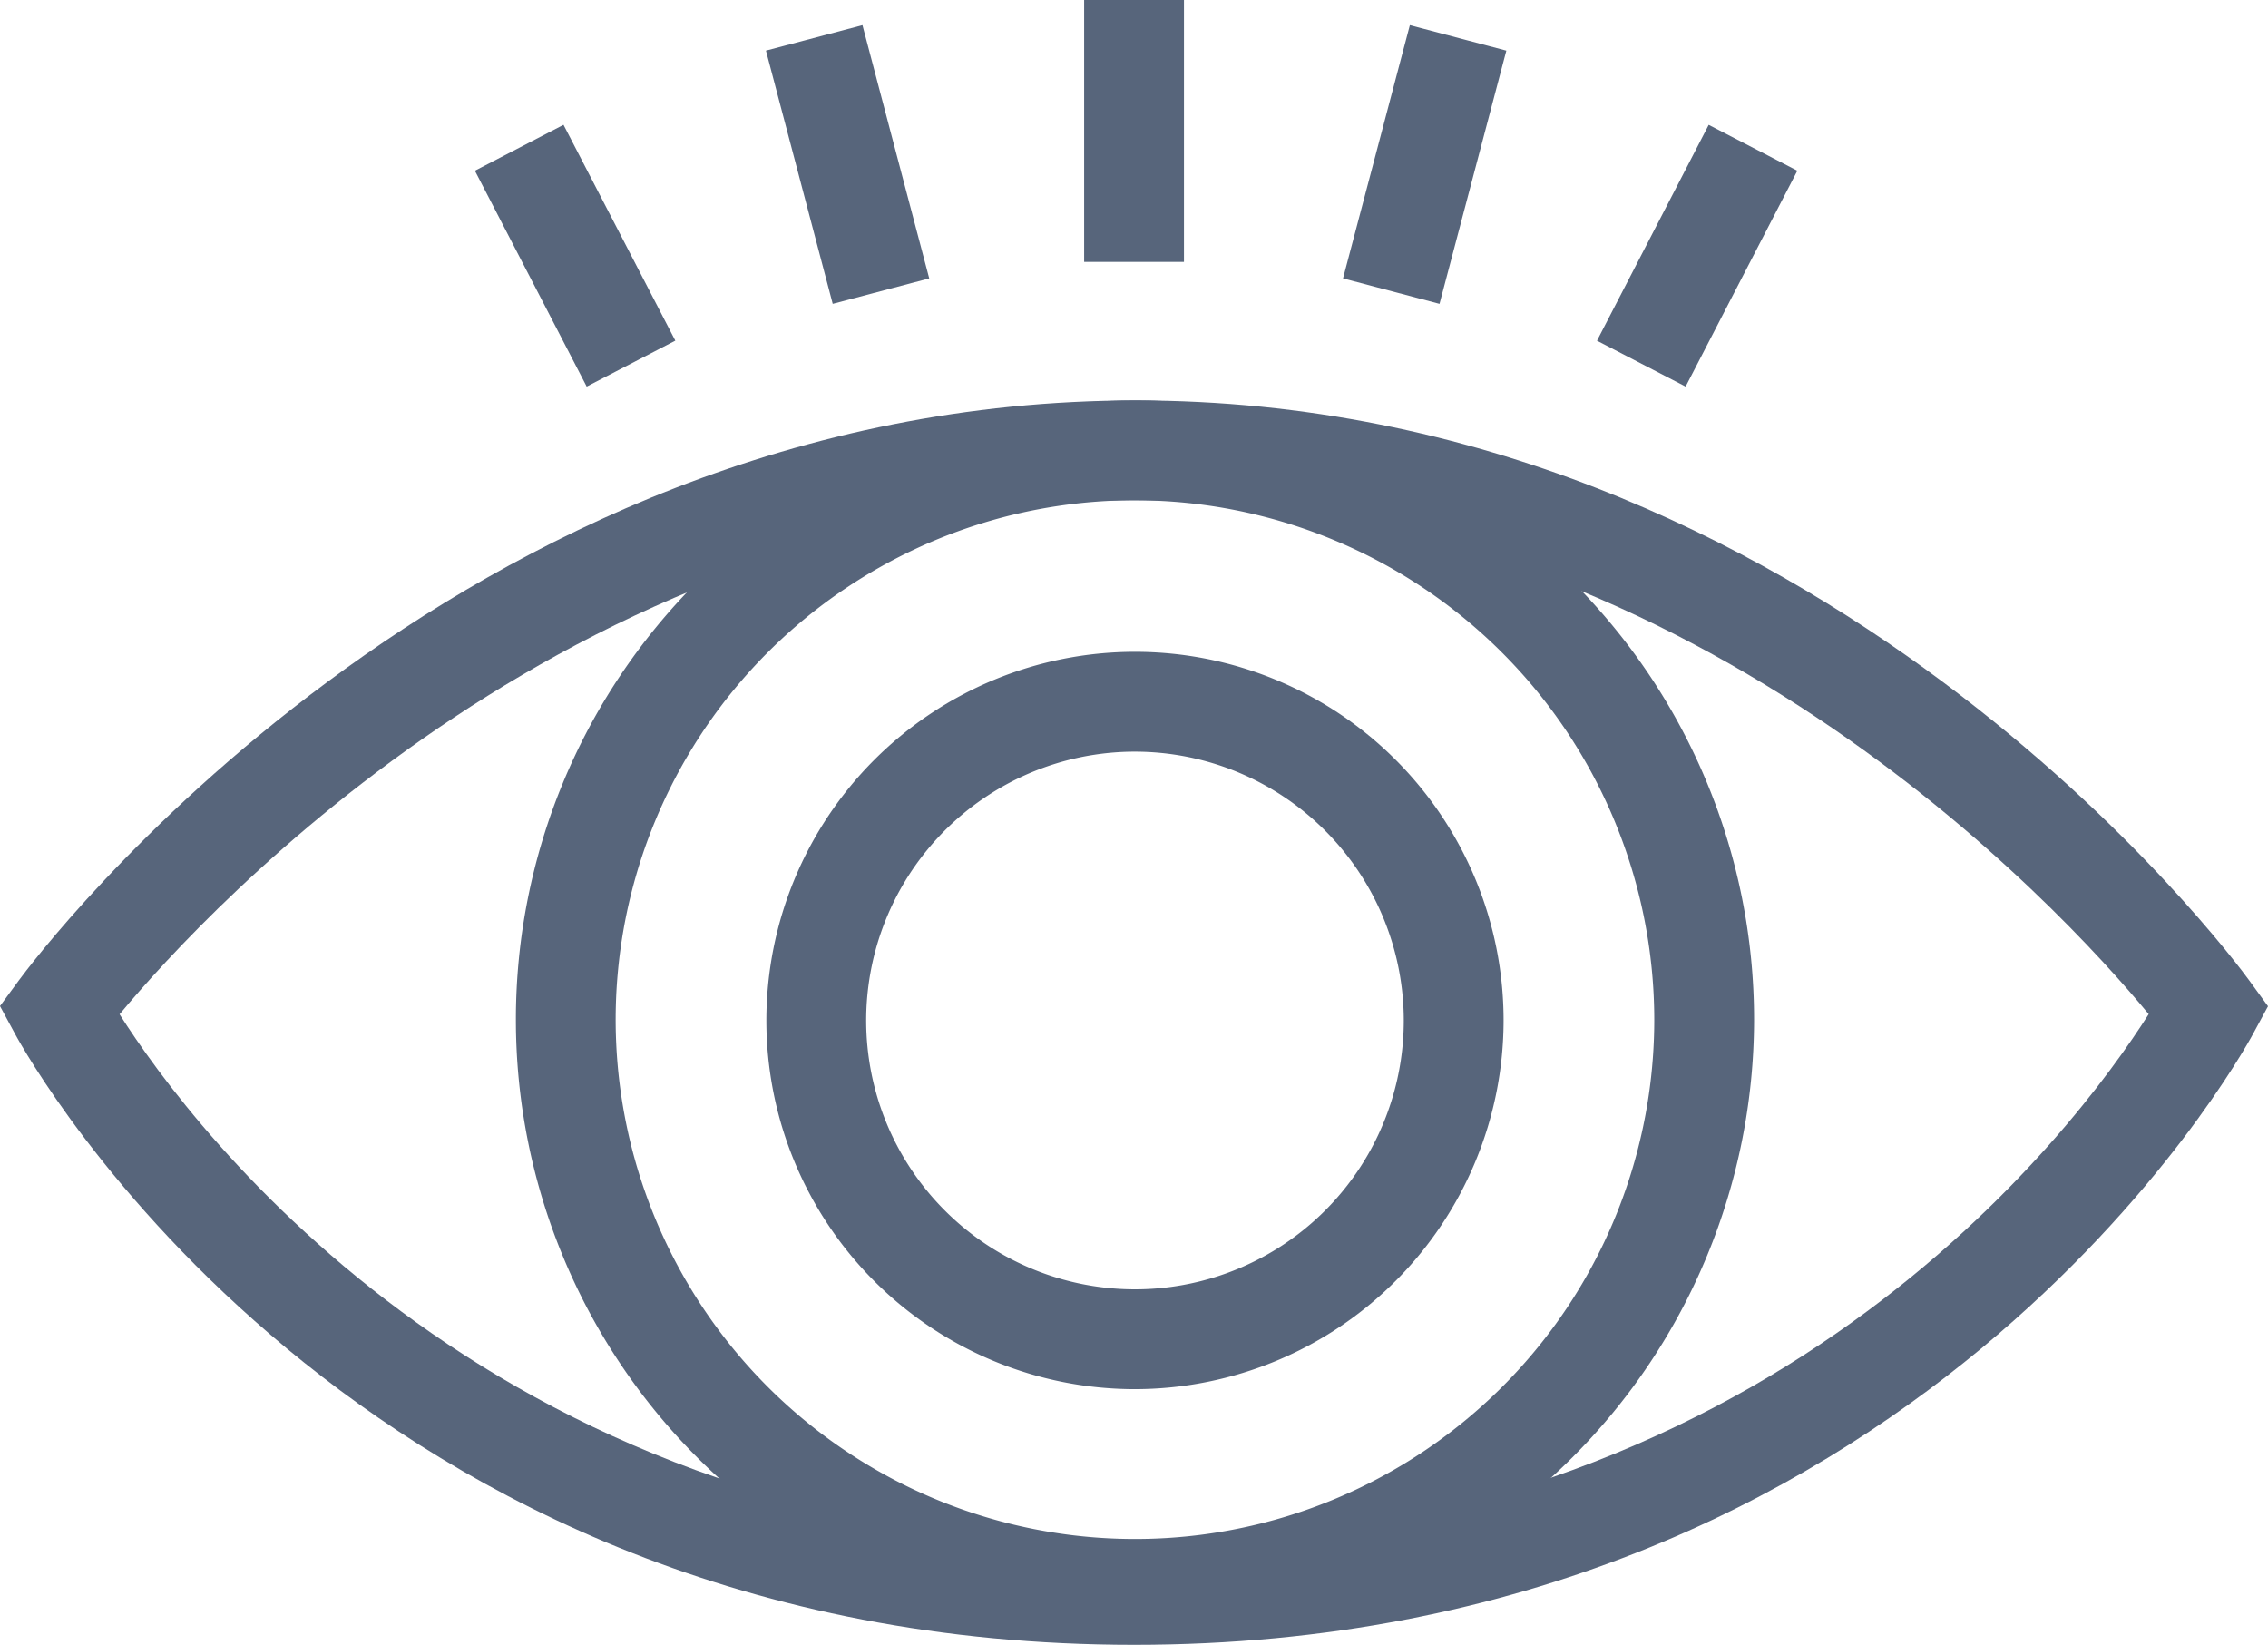
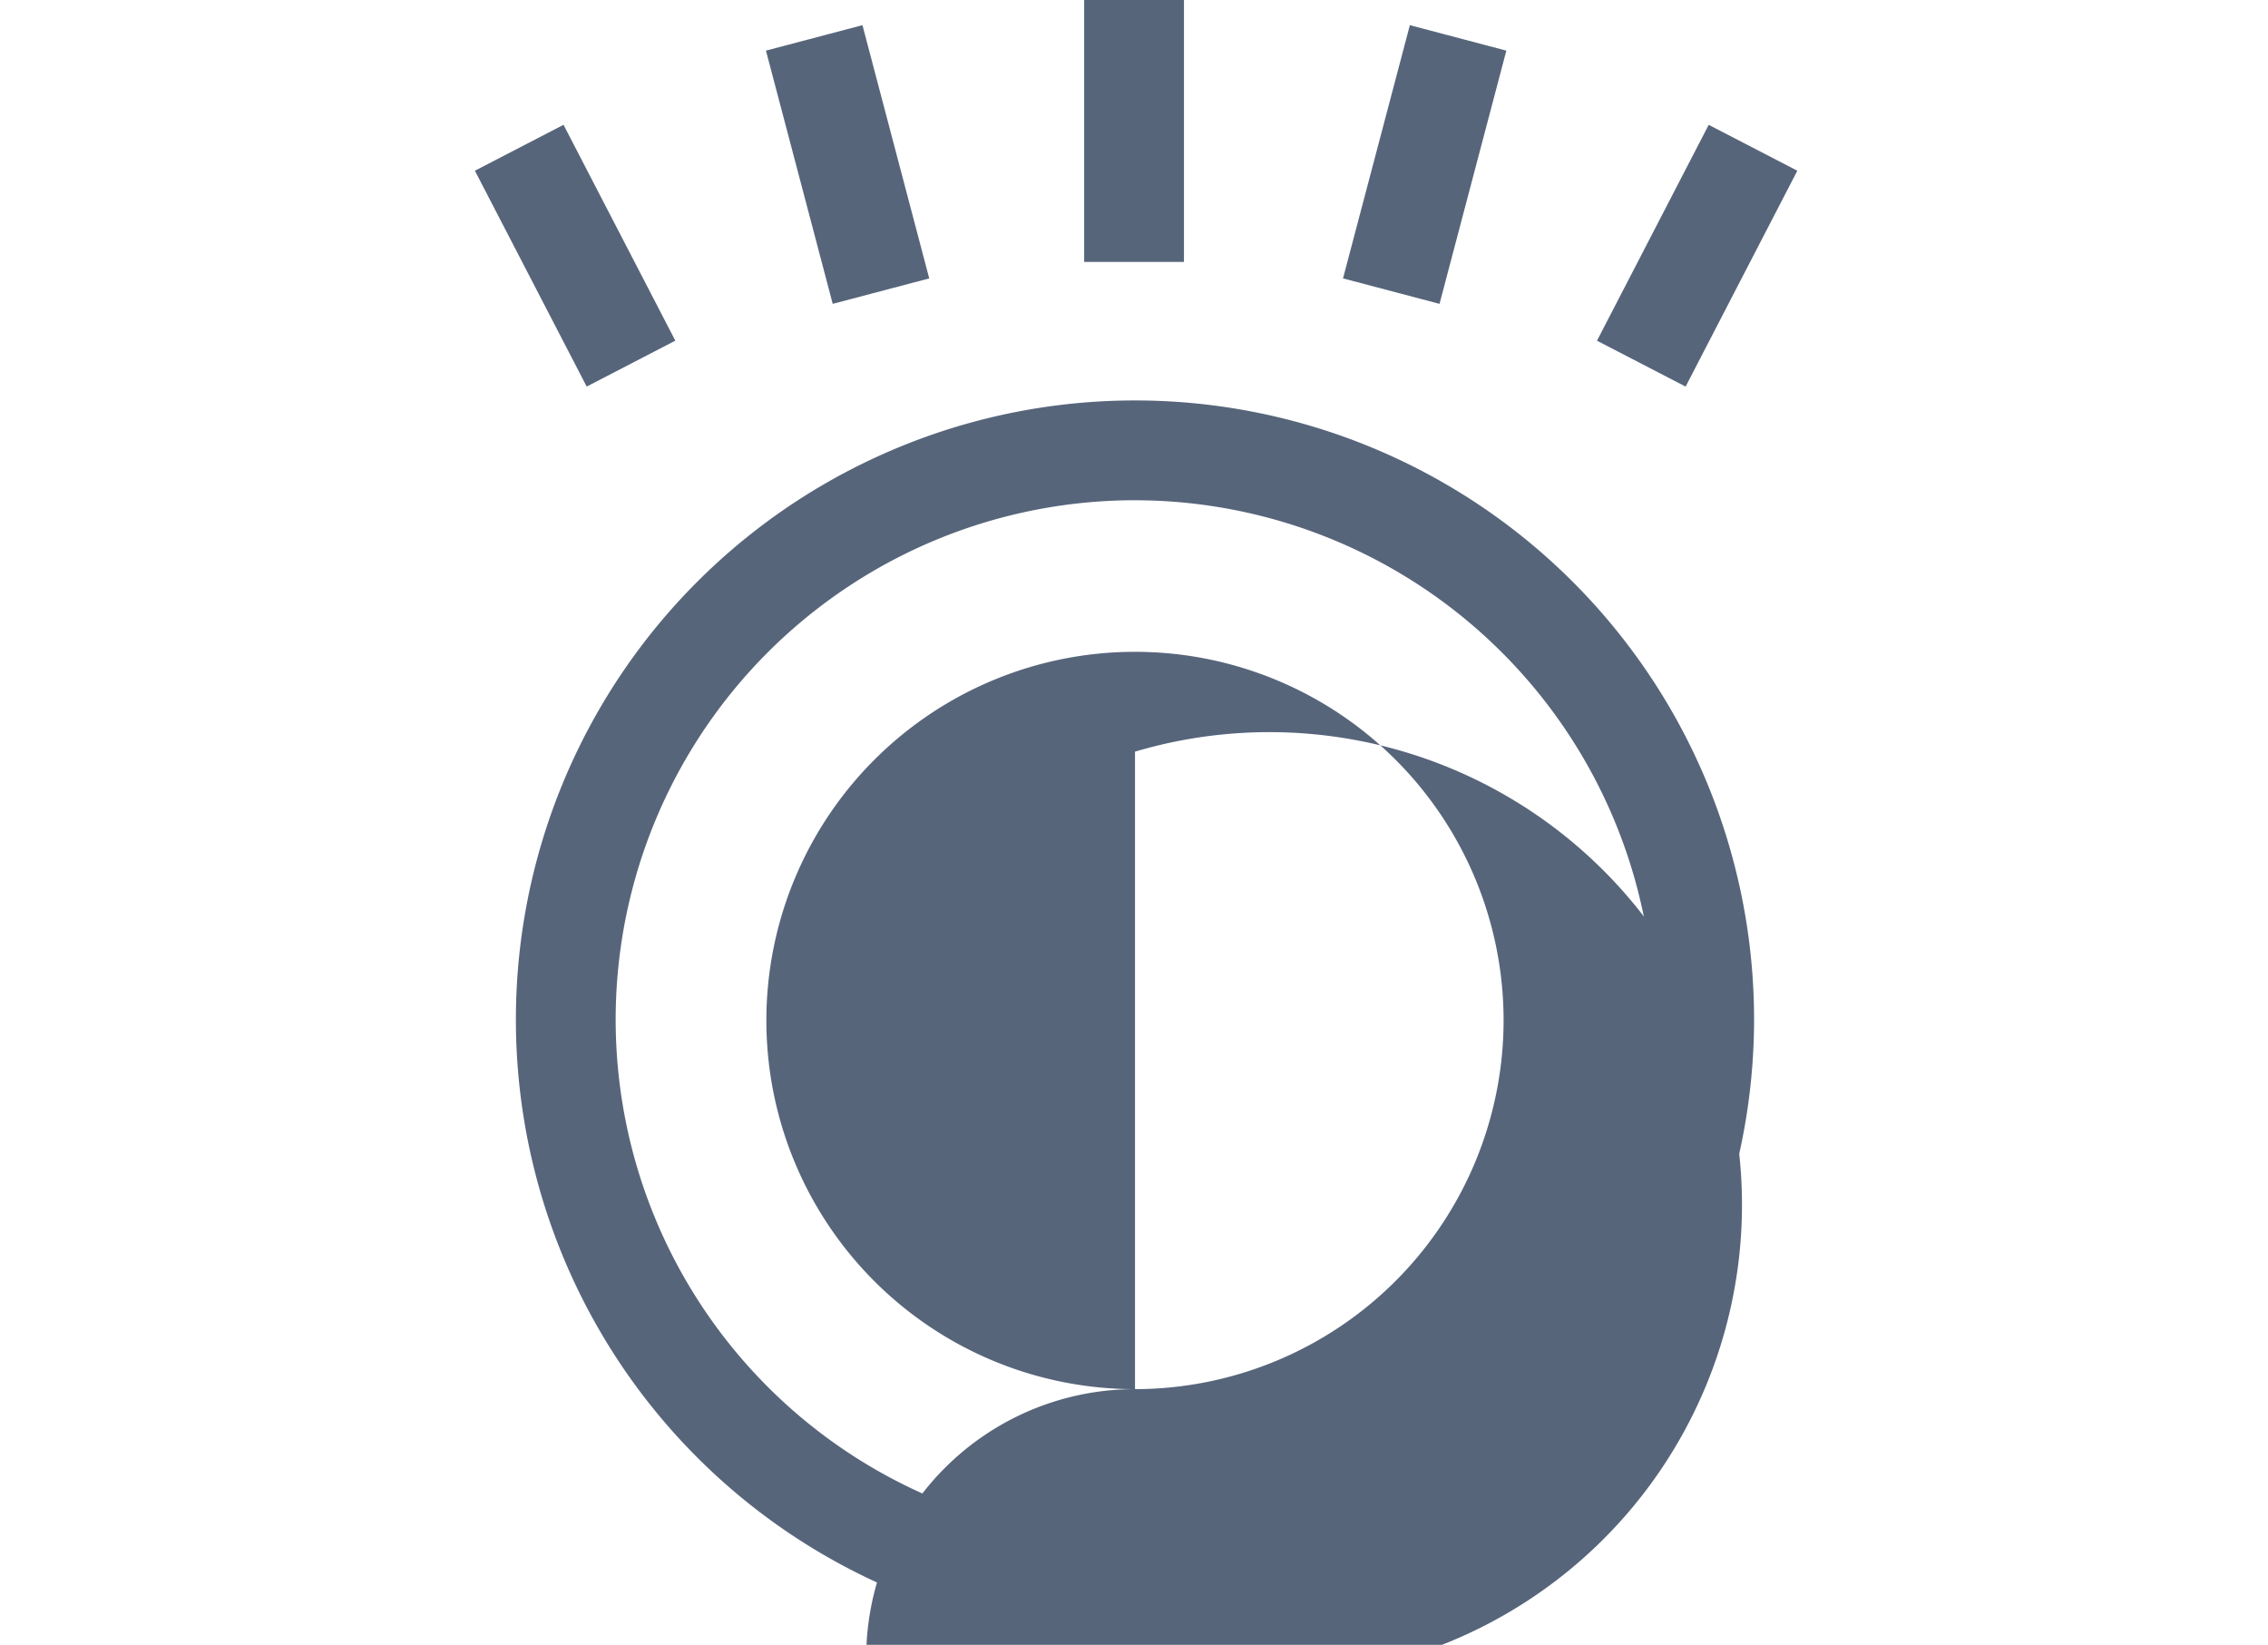
<svg xmlns="http://www.w3.org/2000/svg" id="Group_174" data-name="Group 174" width="344.917" height="250.109" viewBox="0 0 344.917 250.109">
  <g id="Group_101" data-name="Group 101" transform="translate(0 60.889)">
-     <path id="Path_42" data-name="Path 42" d="M1959.183,2447.34c-118.629,0-168.137-89.108-170.182-92.9l-2.287-4.229,2.844-3.87c2.651-3.606,66.059-88.22,169.94-88.22,103.9,0,166.7,84.646,169.321,88.25l2.813,3.867-2.271,4.2C2127.311,2358.232,2077.8,2447.34,1959.183,2447.34ZM1804.9,2351.46c11.034,17.373,57.908,80.7,154.288,80.7,96.413,0,143.281-63.377,154.3-80.722-13.44-16.249-70.136-78.144-153.986-78.144S1818.464,2335.192,1804.9,2351.46Z" transform="translate(-1786.715 -2258.121)" fill="#57657b" />
-   </g>
+     </g>
  <g id="Group_102" data-name="Group 102" transform="translate(78.461 60.889)">
    <path id="Path_43" data-name="Path 43" d="M1896.372,2446.424a94.151,94.151,0,1,1,94.149-94.154A94.256,94.256,0,0,1,1896.372,2446.424Zm0-173.127a78.975,78.975,0,1,0,78.971,78.973A79.066,79.066,0,0,0,1896.372,2273.3Z" transform="translate(-1802.222 -2258.121)" fill="#57657b" />
  </g>
  <g id="Group_103" data-name="Group 103" transform="translate(116.555 99.114)">
-     <path id="Path_44" data-name="Path 44" d="M1865.806,2377.792a56.058,56.058,0,1,1,56.056-56.062A56.124,56.124,0,0,1,1865.806,2377.792Zm0-96.937a40.879,40.879,0,1,0,40.877,40.875A40.92,40.92,0,0,0,1865.806,2280.856Z" transform="translate(-1809.751 -2265.676)" fill="#57657b" />
+     <path id="Path_44" data-name="Path 44" d="M1865.806,2377.792a56.058,56.058,0,1,1,56.056-56.062A56.124,56.124,0,0,1,1865.806,2377.792Za40.879,40.879,0,1,0,40.877,40.875A40.92,40.92,0,0,0,1865.806,2280.856Z" transform="translate(-1809.751 -2265.676)" fill="#57657b" />
  </g>
  <g id="Group_104" data-name="Group 104" transform="translate(164.878 0)">
    <rect id="Rectangle_45" data-name="Rectangle 45" width="15.179" height="39.825" fill="#57657b" />
  </g>
  <g id="Group_105" data-name="Group 105" transform="translate(204.247 3.826)">
    <rect id="Rectangle_46" data-name="Rectangle 46" width="39.823" height="15.178" transform="translate(0 38.504) rotate(-75.213)" fill="#57657b" />
  </g>
  <g id="Group_106" data-name="Group 106" transform="translate(242.869 18.982)">
    <rect id="Rectangle_47" data-name="Rectangle 47" width="36.961" height="15.178" transform="translate(0 32.825) rotate(-62.634)" fill="#57657b" />
  </g>
  <g id="Group_107" data-name="Group 107" transform="translate(116.485 3.826)">
    <rect id="Rectangle_48" data-name="Rectangle 48" width="15.178" height="39.822" transform="matrix(0.967, -0.255, 0.255, 0.967, 0, 3.87)" fill="#57657b" />
  </g>
  <g id="Group_108" data-name="Group 108" transform="translate(72.223 18.982)">
    <rect id="Rectangle_49" data-name="Rectangle 49" width="15.178" height="36.961" transform="matrix(0.888, -0.46, 0.46, 0.888, 0, 6.978)" fill="#57657b" />
  </g>
</svg>